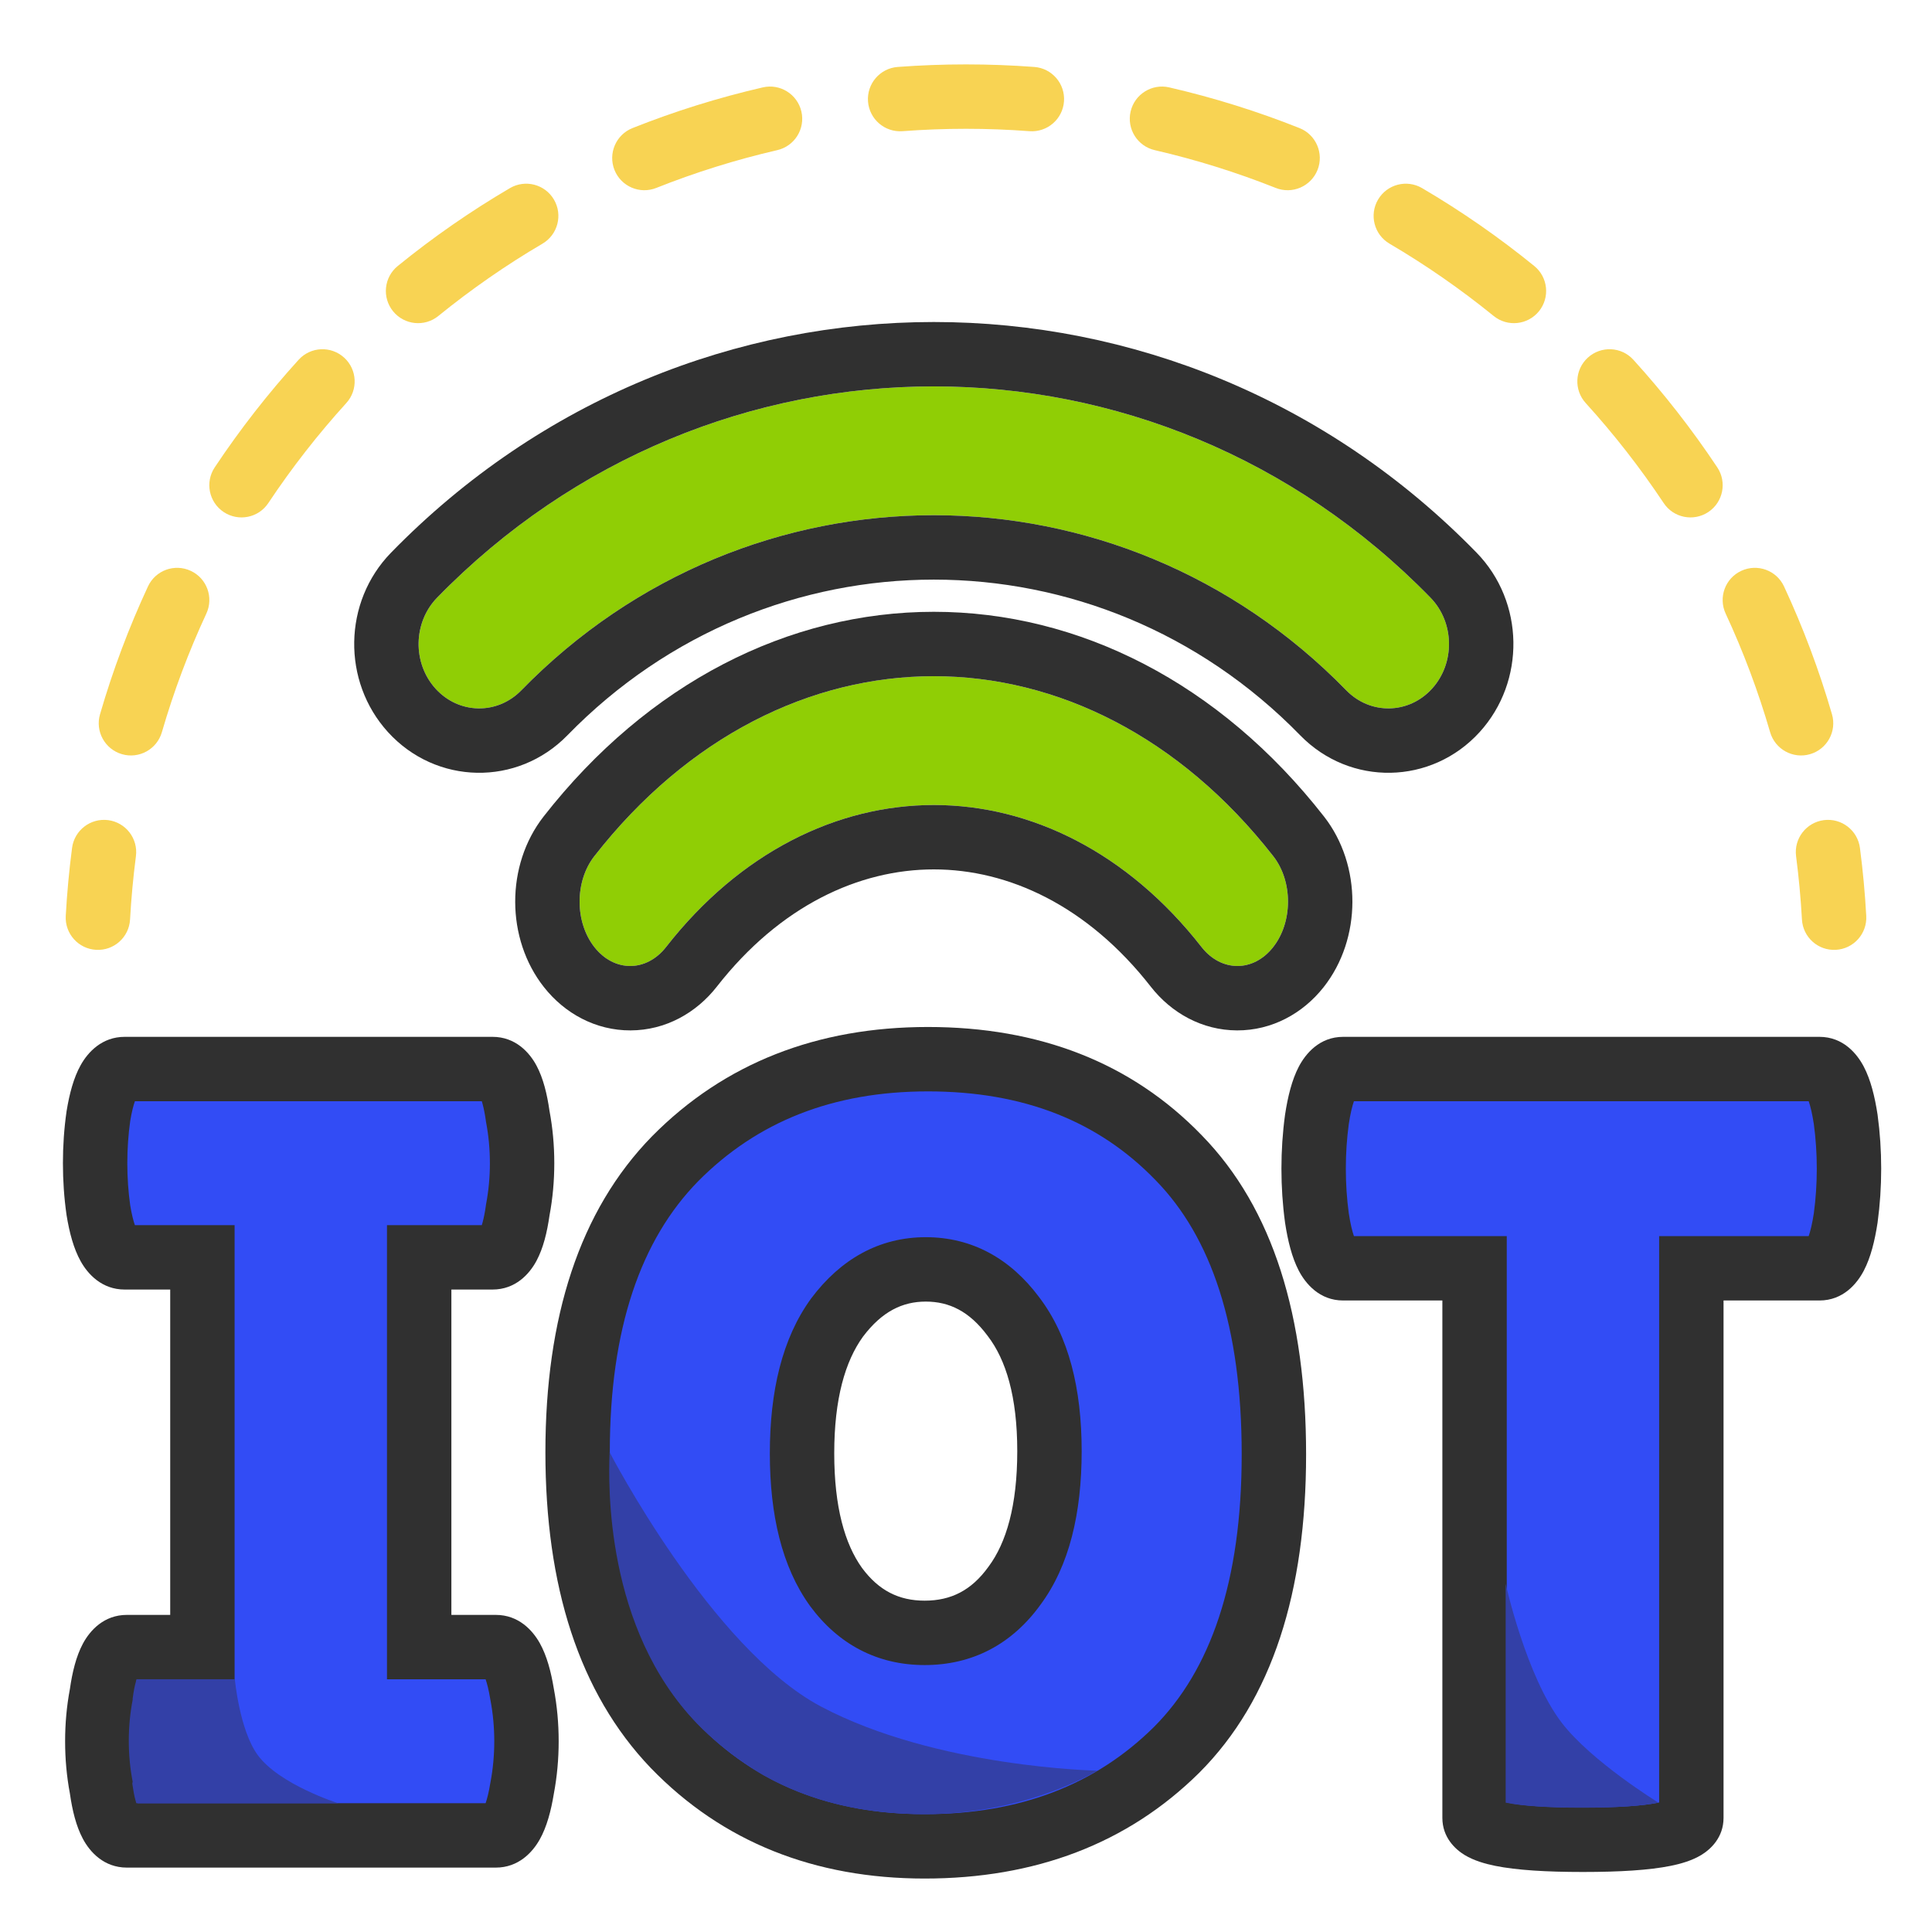
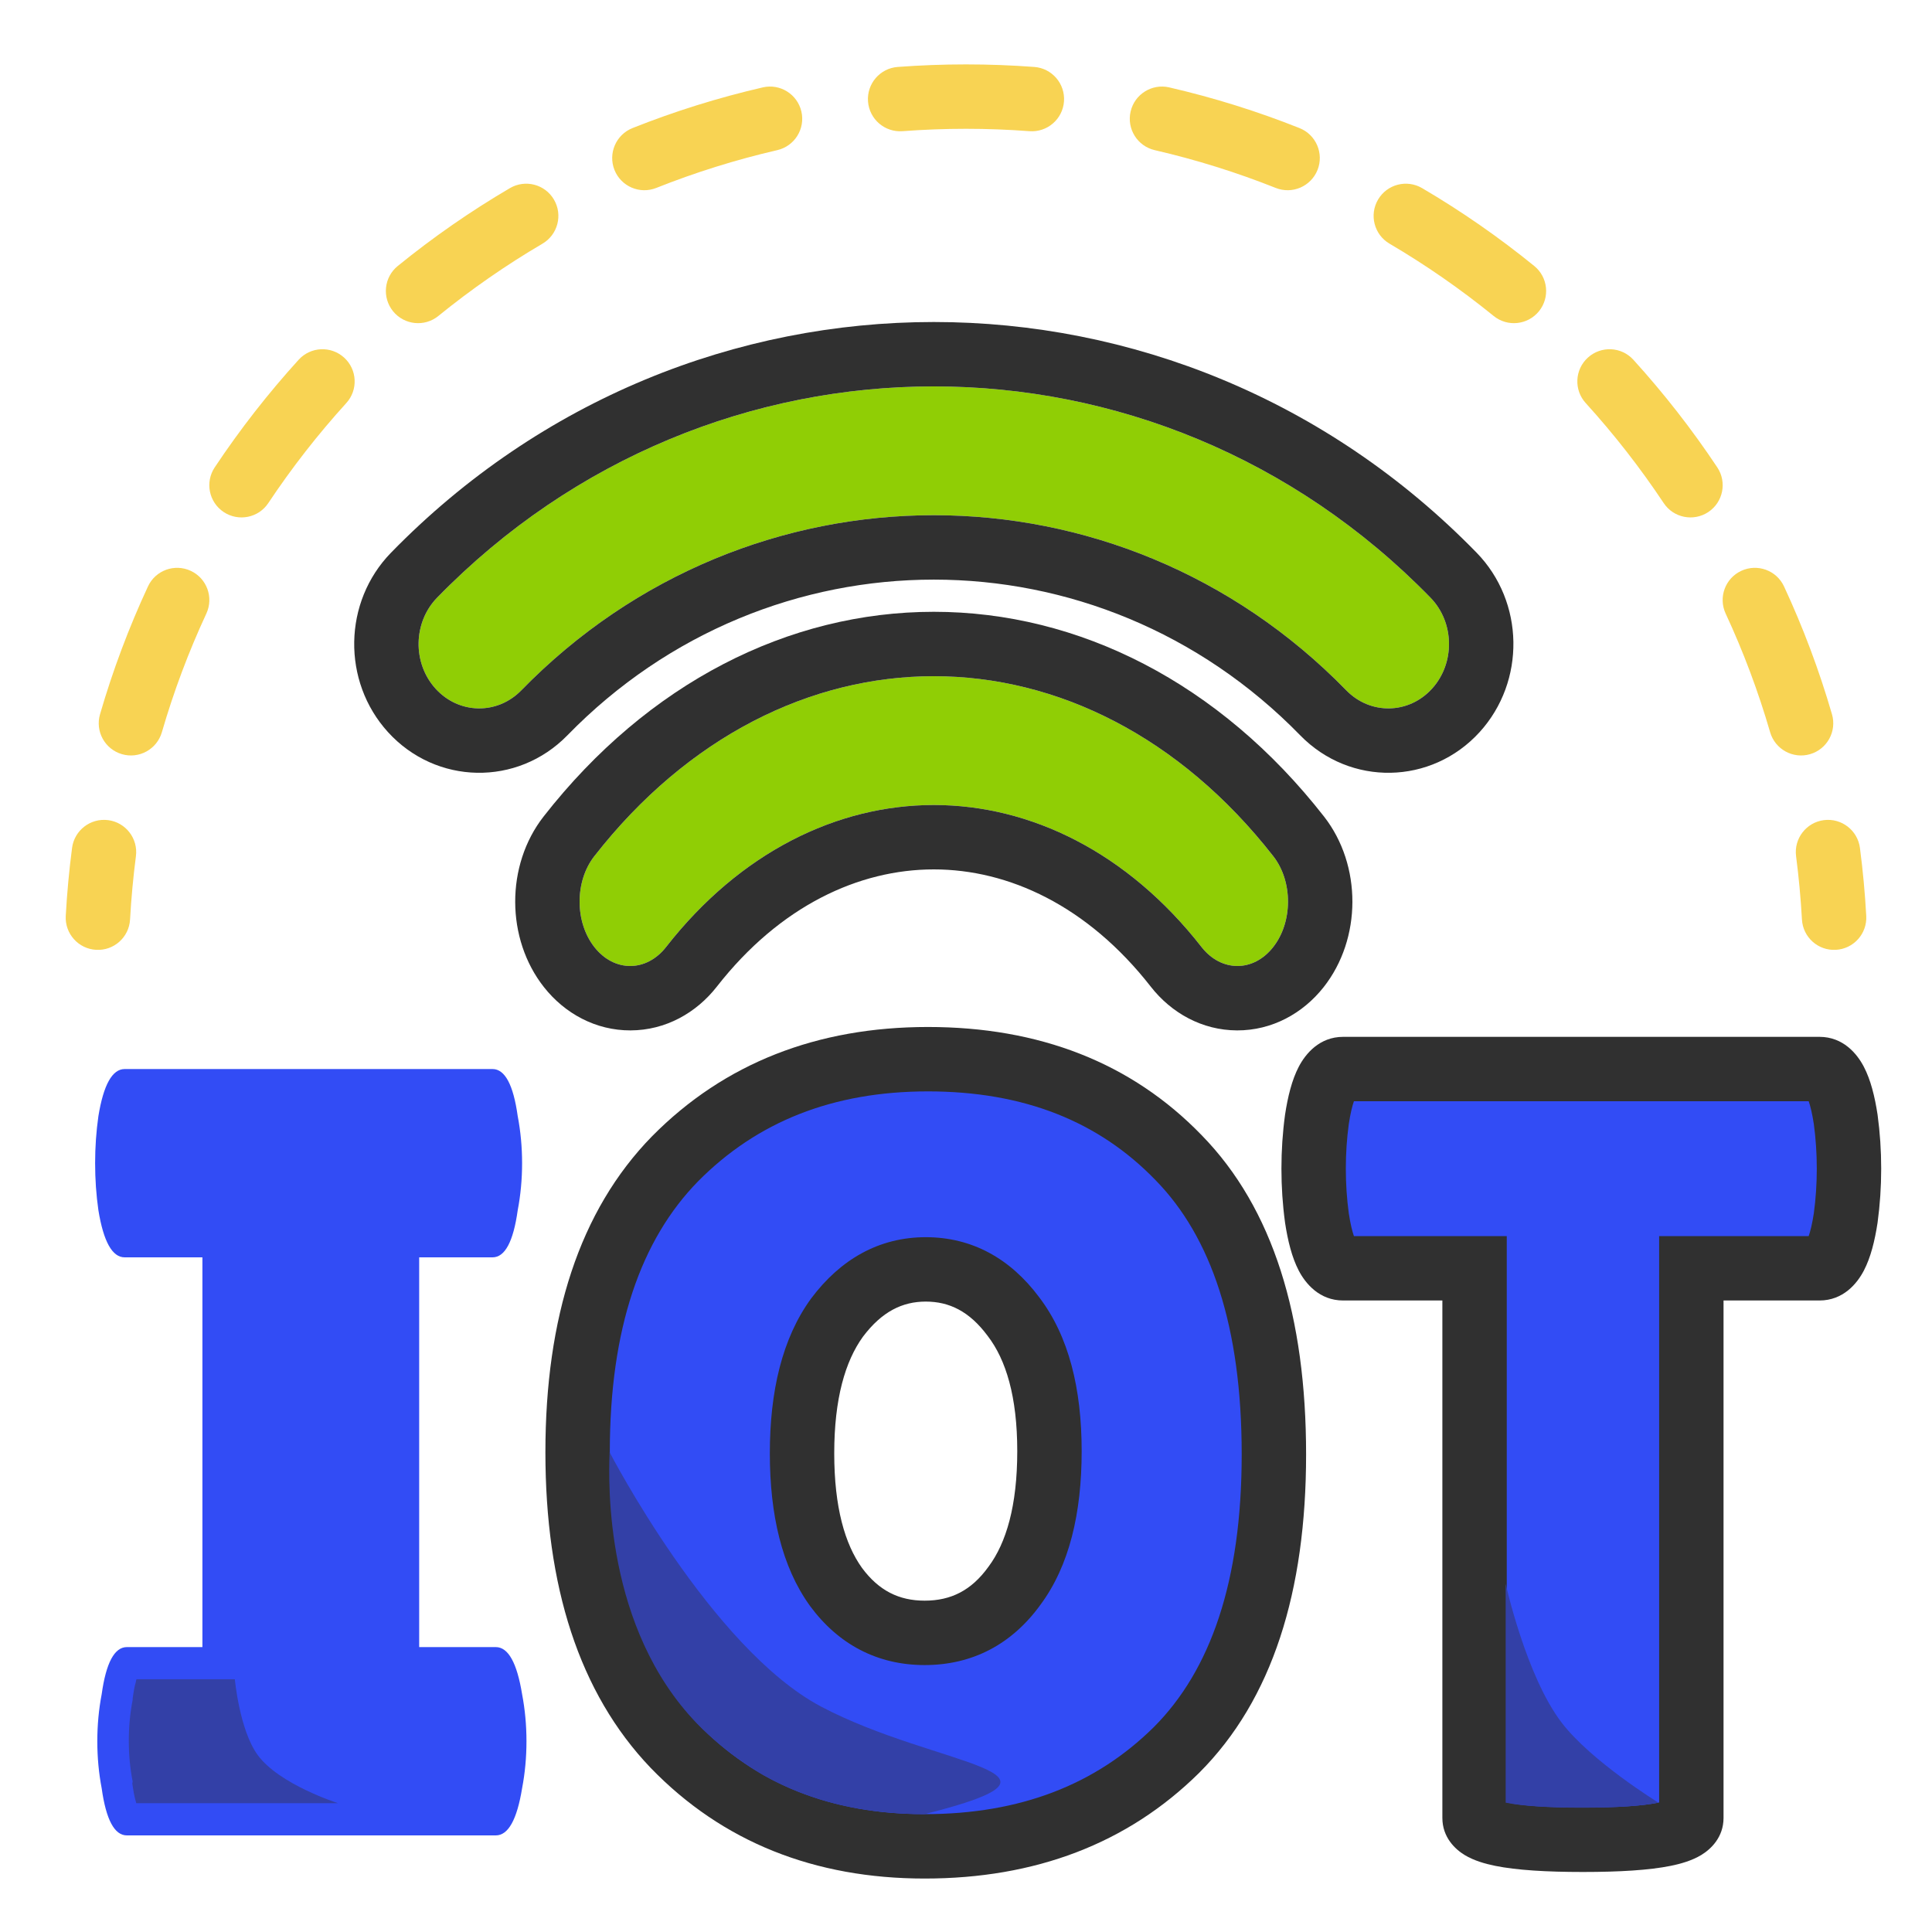
<svg xmlns="http://www.w3.org/2000/svg" width="60" height="60" viewBox="0 0 60 60" fill="none">
  <path fill-rule="evenodd" clip-rule="evenodd" d="M30 4C29.337 4 28.68 4.025 28.029 4.074C27.478 4.115 26.998 3.702 26.957 3.151C26.916 2.6 27.329 2.12 27.88 2.079C28.58 2.027 29.287 2 30 2C30.713 2 31.42 2.027 32.12 2.079C32.671 2.12 33.084 2.6 33.043 3.151C33.002 3.702 32.522 4.115 31.971 4.074C31.32 4.025 30.663 4 30 4ZM35.112 3.464C35.236 2.926 35.773 2.59 36.311 2.714C37.703 3.035 39.054 3.459 40.358 3.978C40.871 4.183 41.121 4.765 40.917 5.278C40.712 5.791 40.131 6.041 39.618 5.836C38.408 5.355 37.153 4.961 35.862 4.663C35.324 4.539 34.988 4.003 35.112 3.464ZM24.888 3.464C25.012 4.003 24.676 4.539 24.138 4.663C22.847 4.961 21.592 5.355 20.382 5.836C19.869 6.041 19.288 5.791 19.083 5.278C18.879 4.765 19.129 4.183 19.642 3.978C20.946 3.459 22.298 3.035 23.689 2.714C24.227 2.59 24.764 2.926 24.888 3.464ZM42.797 6.198C43.077 5.722 43.689 5.563 44.166 5.843C45.389 6.561 46.552 7.37 47.647 8.26C48.076 8.608 48.141 9.238 47.793 9.667C47.444 10.095 46.815 10.161 46.386 9.812C45.369 8.986 44.288 8.234 43.152 7.567C42.676 7.287 42.517 6.674 42.797 6.198ZM17.203 6.198C17.483 6.674 17.324 7.287 16.848 7.567C15.712 8.234 14.631 8.986 13.614 9.812C13.185 10.161 12.556 10.095 12.207 9.667C11.859 9.238 11.924 8.608 12.353 8.26C13.448 7.37 14.611 6.561 15.835 5.843C16.311 5.563 16.924 5.722 17.203 6.198ZM49.313 11.106C49.722 10.734 50.354 10.764 50.726 11.173C51.675 12.218 52.547 13.335 53.332 14.515C53.638 14.975 53.513 15.596 53.053 15.902C52.593 16.207 51.972 16.083 51.667 15.623C50.938 14.527 50.128 13.489 49.246 12.518C48.874 12.11 48.904 11.477 49.313 11.106ZM10.687 11.106C11.096 11.477 11.126 12.11 10.754 12.518C9.872 13.489 9.062 14.527 8.333 15.623C8.028 16.083 7.407 16.207 6.947 15.902C6.487 15.596 6.362 14.975 6.668 14.515C7.453 13.335 8.325 12.218 9.274 11.173C9.646 10.764 10.278 10.734 10.687 11.106ZM54.077 17.728C54.578 17.495 55.173 17.712 55.405 18.213C55.997 19.487 56.496 20.813 56.894 22.183C57.048 22.713 56.743 23.268 56.212 23.422C55.682 23.576 55.127 23.27 54.973 22.74C54.604 21.469 54.141 20.238 53.592 19.056C53.359 18.555 53.576 17.96 54.077 17.728ZM5.923 17.728C6.424 17.96 6.641 18.555 6.408 19.056C5.859 20.238 5.396 21.469 5.027 22.74C4.873 23.27 4.318 23.576 3.788 23.422C3.257 23.268 2.952 22.713 3.106 22.183C3.504 20.813 4.003 19.487 4.595 18.213C4.827 17.712 5.422 17.495 5.923 17.728ZM56.641 25.47C57.188 25.399 57.69 25.785 57.762 26.332C57.853 27.029 57.919 27.734 57.958 28.445C57.988 28.997 57.565 29.468 57.014 29.498C56.462 29.529 55.991 29.106 55.961 28.555C55.924 27.893 55.863 27.239 55.779 26.592C55.707 26.044 56.093 25.542 56.641 25.47ZM3.36 25.47C3.907 25.542 4.293 26.044 4.221 26.592C4.137 27.239 4.076 27.893 4.039 28.555C4.009 29.106 3.538 29.529 2.986 29.498C2.435 29.468 2.012 28.997 2.042 28.445C2.081 27.734 2.147 27.029 2.238 26.332C2.31 25.785 2.812 25.399 3.36 25.47Z" fill="#F8D353" />
  <path d="M52.526 56.456C52.526 56.91 51.404 57.136 49.16 57.136C46.916 57.136 45.794 56.91 45.794 56.456V39.388H41.714C41.328 39.388 41.056 38.867 40.898 37.824C40.83 37.325 40.796 36.816 40.796 36.294C40.796 35.773 40.83 35.263 40.898 34.764C41.056 33.721 41.328 33.2 41.714 33.2H56.504C56.889 33.2 57.161 33.721 57.32 34.764C57.388 35.263 57.422 35.773 57.422 36.294C57.422 36.816 57.388 37.325 57.32 37.824C57.161 38.867 56.889 39.388 56.504 39.388H52.526V56.456Z" fill="#324CF5" />
  <path d="M28.716 57.34C25.543 57.34 22.947 56.297 20.93 54.212C18.935 52.127 17.938 49.089 17.938 45.1C17.938 41.088 18.947 38.051 20.964 35.988C23.004 33.925 25.622 32.894 28.818 32.894C32.037 32.894 34.632 33.914 36.604 35.954C38.576 37.971 39.562 41.043 39.562 45.168C39.562 49.271 38.553 52.331 36.536 54.348C34.519 56.343 31.912 57.34 28.716 57.34ZM28.75 39.422C27.662 39.422 26.744 39.921 25.996 40.918C25.271 41.915 24.908 43.321 24.908 45.134C24.908 46.925 25.259 48.307 25.962 49.282C26.665 50.234 27.583 50.71 28.716 50.71C29.872 50.71 30.801 50.223 31.504 49.248C32.229 48.273 32.592 46.879 32.592 45.066C32.592 43.253 32.218 41.859 31.47 40.884C30.745 39.909 29.838 39.422 28.75 39.422Z" fill="#324CF5" />
  <path d="M6.286 51.152V39.048H3.872C3.487 39.048 3.215 38.561 3.056 37.586C2.988 37.11 2.954 36.623 2.954 36.124C2.954 35.626 2.988 35.138 3.056 34.662C3.215 33.688 3.487 33.2 3.872 33.2H15.296C15.681 33.2 15.942 33.688 16.078 34.662C16.169 35.138 16.214 35.626 16.214 36.124C16.214 36.623 16.169 37.11 16.078 37.586C15.942 38.561 15.681 39.048 15.296 39.048H13.018V51.152H15.398C15.783 51.152 16.055 51.639 16.214 52.614C16.305 53.09 16.35 53.578 16.35 54.076C16.35 54.575 16.305 55.062 16.214 55.538C16.055 56.513 15.783 57 15.398 57H3.94C3.555 57 3.294 56.513 3.158 55.538C3.067 55.062 3.022 54.575 3.022 54.076C3.022 53.578 3.067 53.09 3.158 52.614C3.294 51.639 3.555 51.152 3.94 51.152H6.286Z" fill="#324CF5" />
  <path fill-rule="evenodd" clip-rule="evenodd" d="M41.888 34.907C41.827 35.357 41.796 35.819 41.796 36.294C41.796 36.769 41.827 37.231 41.888 37.681C41.939 38.015 41.996 38.242 42.047 38.388H46.794V55.978C46.806 55.98 46.82 55.983 46.833 55.986C47.294 56.079 48.054 56.136 49.16 56.136C50.266 56.136 51.026 56.079 51.486 55.986C51.5 55.983 51.513 55.98 51.526 55.978V38.388H56.171C56.221 38.242 56.279 38.015 56.33 37.681C56.391 37.231 56.422 36.769 56.422 36.294C56.422 35.819 56.391 35.357 56.33 34.907C56.279 34.573 56.221 34.346 56.171 34.2H42.047C41.996 34.346 41.939 34.573 41.888 34.907ZM40.334 33.129C40.543 32.729 40.974 32.2 41.714 32.2H56.504C57.244 32.2 57.675 32.729 57.883 33.129C58.096 33.536 58.224 34.056 58.309 34.614L58.31 34.621L58.311 34.629C58.385 35.174 58.422 35.729 58.422 36.294C58.422 36.859 58.385 37.414 58.311 37.959L58.31 37.967L58.309 37.975C58.224 38.533 58.096 39.053 57.883 39.46C57.675 39.86 57.244 40.388 56.504 40.388H53.526V56.456C53.526 57.062 53.127 57.431 52.834 57.609C52.547 57.782 52.205 57.881 51.882 57.946C51.221 58.08 50.298 58.136 49.16 58.136C48.022 58.136 47.099 58.08 46.437 57.946C46.115 57.881 45.772 57.782 45.486 57.609C45.193 57.431 44.794 57.062 44.794 56.456V40.388H41.714C40.974 40.388 40.543 39.86 40.334 39.46C40.122 39.053 39.994 38.533 39.909 37.975L39.908 37.967L39.907 37.959C39.833 37.414 39.796 36.859 39.796 36.294C39.796 35.729 39.833 35.174 39.907 34.629L39.908 34.621L39.909 34.614C39.994 34.056 40.122 33.536 40.334 33.129Z" fill="#303030" />
  <path fill-rule="evenodd" clip-rule="evenodd" d="M28.818 33.894C25.86 33.894 23.509 34.838 21.677 36.689C19.905 38.502 18.938 41.247 18.938 45.1C18.938 48.93 19.894 51.681 21.651 53.519C23.461 55.389 25.787 56.34 28.716 56.34C31.684 56.34 34.025 55.423 35.831 53.639C37.59 51.878 38.562 49.121 38.562 45.168C38.562 41.184 37.609 38.412 35.889 36.653L35.885 36.649C34.127 34.831 31.805 33.894 28.818 33.894ZM20.253 35.285C22.501 33.012 25.385 31.894 28.818 31.894C32.267 31.894 35.135 32.997 37.321 35.257C39.544 37.533 40.562 40.903 40.562 45.168C40.562 49.419 39.517 52.781 37.243 55.055L37.239 55.059C35.01 57.263 32.139 58.34 28.716 58.34C25.3 58.34 22.436 57.207 20.211 54.907L20.207 54.903L20.207 54.903C17.976 52.57 16.938 49.247 16.938 45.1C16.938 40.93 17.988 37.601 20.249 35.289L20.253 35.285ZM25.196 40.318C26.102 39.111 27.298 38.422 28.75 38.422C30.192 38.422 31.38 39.091 32.268 40.281C33.197 41.496 33.592 43.136 33.592 45.066C33.592 46.99 33.211 48.626 32.311 49.839C31.429 51.058 30.206 51.71 28.716 51.71C27.249 51.71 26.039 51.07 25.157 49.876L25.151 49.867L25.151 49.867C24.279 48.657 23.908 47.037 23.908 45.134C23.908 43.204 24.292 41.562 25.187 40.33L25.192 40.324L25.196 40.318ZM26.8 41.512C26.248 42.275 25.908 43.441 25.908 45.134C25.908 46.809 26.239 47.953 26.77 48.693C27.293 49.399 27.918 49.71 28.716 49.71C29.536 49.71 30.169 49.389 30.693 48.663L30.697 48.657L30.702 48.651C31.249 47.915 31.592 46.765 31.592 45.066C31.592 43.372 31.24 42.227 30.677 41.493L30.672 41.487L30.668 41.481C30.106 40.726 29.482 40.422 28.75 40.422C28.027 40.422 27.39 40.729 26.8 41.512Z" fill="#303030" />
-   <path fill-rule="evenodd" clip-rule="evenodd" d="M4.044 34.813C3.984 35.238 3.954 35.675 3.954 36.124C3.954 36.574 3.984 37.011 4.044 37.435C4.092 37.723 4.144 37.921 4.189 38.048H7.286V52.152H4.273C4.265 52.177 4.257 52.205 4.248 52.236C4.212 52.369 4.178 52.539 4.148 52.752L4.145 52.777L4.14 52.801C4.062 53.214 4.022 53.639 4.022 54.076C4.022 54.514 4.062 54.938 4.14 55.351L4.145 55.375L4.148 55.4C4.178 55.614 4.212 55.784 4.248 55.916C4.257 55.947 4.265 55.975 4.273 56H15.081C15.126 55.871 15.179 55.671 15.227 55.377L15.229 55.364L15.232 55.351C15.31 54.938 15.35 54.514 15.35 54.076C15.35 53.639 15.31 53.214 15.232 52.801L15.229 52.788L15.227 52.775C15.179 52.481 15.126 52.281 15.081 52.152H12.018V38.048H14.963C14.971 38.023 14.979 37.995 14.987 37.964C15.023 37.832 15.058 37.662 15.088 37.448L15.091 37.423L15.095 37.399C15.174 36.986 15.214 36.562 15.214 36.124C15.214 35.687 15.174 35.262 15.095 34.849L15.091 34.825L15.088 34.8C15.058 34.587 15.023 34.417 14.987 34.284C14.979 34.253 14.971 34.225 14.963 34.2H4.189C4.144 34.328 4.092 34.525 4.044 34.813ZM2.506 33.078C2.73 32.676 3.167 32.2 3.872 32.2H15.296C16.008 32.2 16.443 32.684 16.662 33.094C16.872 33.487 16.991 33.981 17.065 34.499C17.165 35.031 17.214 35.573 17.214 36.124C17.214 36.675 17.165 37.217 17.065 37.749C16.991 38.268 16.872 38.762 16.662 39.154C16.443 39.565 16.008 40.048 15.296 40.048H14.018V50.152H15.398C16.103 50.152 16.539 50.628 16.764 51.03C16.983 51.422 17.113 51.917 17.199 52.44C17.3 52.975 17.35 53.521 17.35 54.076C17.35 54.631 17.3 55.177 17.199 55.712C17.113 56.235 16.983 56.731 16.764 57.122C16.539 57.525 16.103 58 15.398 58H3.94C3.228 58 2.793 57.517 2.574 57.106C2.364 56.714 2.245 56.22 2.171 55.701C2.071 55.169 2.022 54.627 2.022 54.076C2.022 53.525 2.071 52.983 2.171 52.452C2.245 51.933 2.364 51.439 2.574 51.046C2.793 50.636 3.228 50.152 3.94 50.152H5.286V40.048H3.872C3.167 40.048 2.73 39.573 2.506 39.17C2.285 38.775 2.155 38.275 2.069 37.747L2.067 37.737L2.066 37.728C1.991 37.203 1.954 36.668 1.954 36.124C1.954 35.58 1.991 35.045 2.066 34.521L2.067 34.511L2.069 34.502C2.155 33.974 2.285 33.473 2.506 33.078Z" fill="#303030" />
  <g clip-path="url(#clip0_1817_6025)">
    <path d="M46.8 55.99C47.26 56.08 48.02 56.14 49.13 56.14C50.24 56.14 51 56.08 51.46 55.99C51.47 55.99 51.49 55.98 51.5 55.98C51.5 55.98 49.425 54.706 48.5 53.5C47.394 52.058 46.76 49.185 46.76 49.185V55.98C46.77 55.99 46.79 55.99 46.8 55.99Z" fill="#3340A7" />
    <path d="M4.11 55.38V55.4C4.14 55.61 4.17 55.78 4.21 55.92C4.22 55.95 4.23 55.98 4.23 56L10.5 56C10.5 56 8.669 55.421 8 54.5C7.437 53.724 7.293 52.15 7.293 52.15H4.24C4.23 52.18 4.22 52.2 4.22 52.23C4.18 52.36 4.15 52.53 4.12 52.75V52.77V52.79C4.04 53.2 4 53.63 4 54.06C4 54.5 4.04 54.92 4.12 55.33L4.11 55.38Z" fill="#3340A7" />
-     <path d="M18.932 45.1C18.892 46.1 18.792 50.57 21.642 53.52C22.572 54.48 23.602 55.07 23.742 55.15C25.162 55.94 26.812 56.34 28.712 56.34C31.642 56.34 33.682 55.22 34.082 54.99C34.082 54.99 29.084 54.897 25.5 53C22.085 51.193 18.932 45.1 18.932 45.1Z" fill="#3340A7" />
+     <path d="M18.932 45.1C18.892 46.1 18.792 50.57 21.642 53.52C22.572 54.48 23.602 55.07 23.742 55.15C25.162 55.94 26.812 56.34 28.712 56.34C34.082 54.99 29.084 54.897 25.5 53C22.085 51.193 18.932 45.1 18.932 45.1Z" fill="#3340A7" />
  </g>
  <path fill-rule="evenodd" clip-rule="evenodd" d="M37.314 29.41C32.721 23.53 25.279 23.53 20.686 29.41C20.074 30.193 19.079 30.197 18.463 29.418C17.848 28.64 17.845 27.373 18.457 26.59C24.279 19.137 33.721 19.137 39.543 26.59C40.155 27.373 40.152 28.64 39.536 29.418C38.921 30.197 37.926 30.193 37.314 29.41Z" fill="#90CE05" />
  <path fill-rule="evenodd" clip-rule="evenodd" d="M29 27C26.68 27 24.227 28.126 22.262 30.641C21.624 31.458 20.669 31.996 19.584 32C18.498 32.004 17.538 31.473 16.895 30.659C15.706 29.155 15.702 26.868 16.881 25.359C20.124 21.207 24.496 19 29 19C33.504 19 37.876 21.207 41.119 25.359C42.298 26.868 42.294 29.155 41.105 30.659C40.462 31.473 39.502 32.004 38.416 32C37.331 31.996 36.376 31.458 35.738 30.641C33.773 28.126 31.32 27 29 27ZM20.686 29.41C25.279 23.53 32.721 23.53 37.314 29.41C37.926 30.193 38.921 30.197 39.536 29.418C40.152 28.64 40.155 27.373 39.543 26.59C33.721 19.137 24.279 19.137 18.457 26.59C17.845 27.373 17.848 28.64 18.463 29.418C19.079 30.197 20.074 30.193 20.686 29.41Z" fill="#303030" />
  <path fill-rule="evenodd" clip-rule="evenodd" d="M41.81 21.439C34.742 14.187 23.258 14.187 16.19 21.439C15.442 22.206 14.251 22.184 13.528 21.389C12.806 20.595 12.827 19.329 13.575 18.561C22.101 9.813 35.899 9.813 44.425 18.561C45.173 19.329 45.194 20.595 44.472 21.389C43.749 22.184 42.558 22.206 41.81 21.439Z" fill="#90CE05" />
  <path fill-rule="evenodd" clip-rule="evenodd" d="M40.378 22.835C34.095 16.389 23.905 16.389 17.622 22.835C16.067 24.43 13.542 24.378 12.048 22.735C10.617 21.16 10.654 18.693 12.143 17.165M12.143 17.165C21.454 7.612 36.546 7.612 45.858 17.165C47.346 18.693 47.383 21.16 45.952 22.735C44.458 24.378 41.933 24.43 40.378 22.835M16.19 21.439C23.258 14.187 34.742 14.187 41.81 21.439C42.558 22.206 43.749 22.184 44.472 21.389C45.194 20.595 45.173 19.329 44.425 18.561C35.899 9.813 22.101 9.813 13.575 18.561C12.827 19.329 12.806 20.595 13.528 21.389C14.251 22.184 15.442 22.206 16.19 21.439Z" fill="#303030" />
  <defs>
    <clipPath id="clip0_1817_6025">
      <rect width="52.47" height="22.45" fill="white" transform="translate(3.92 33.9)" />
    </clipPath>
  </defs>
</svg>